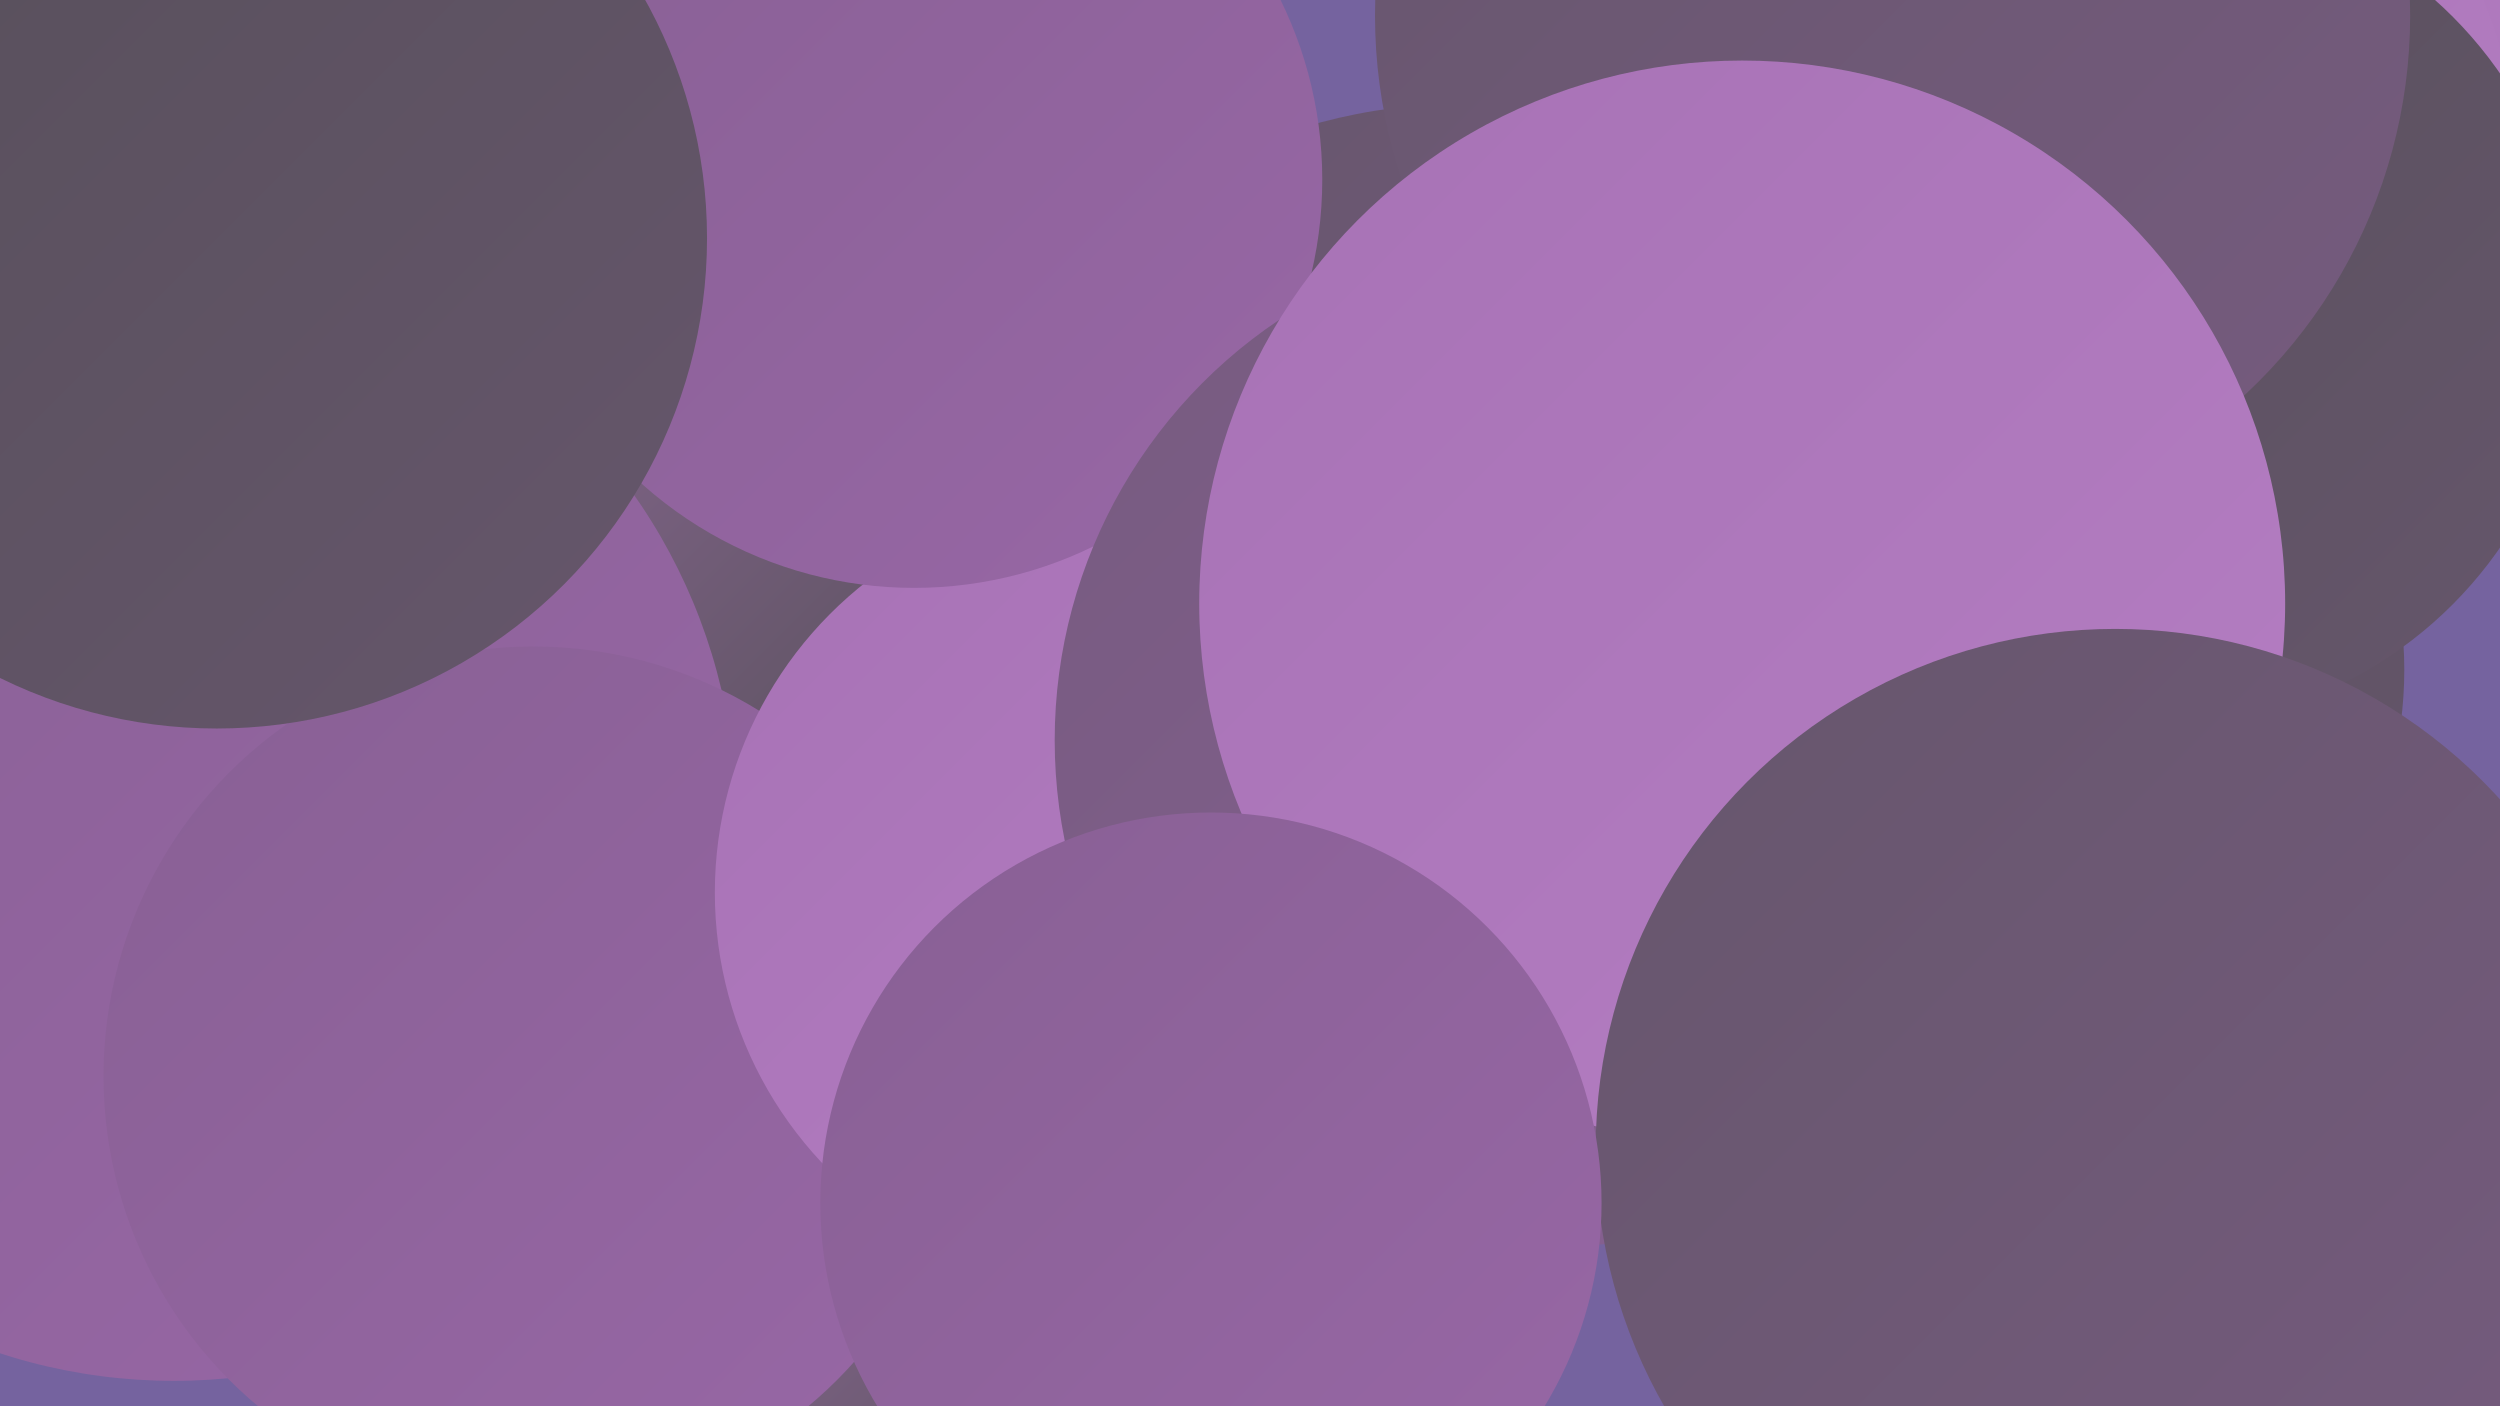
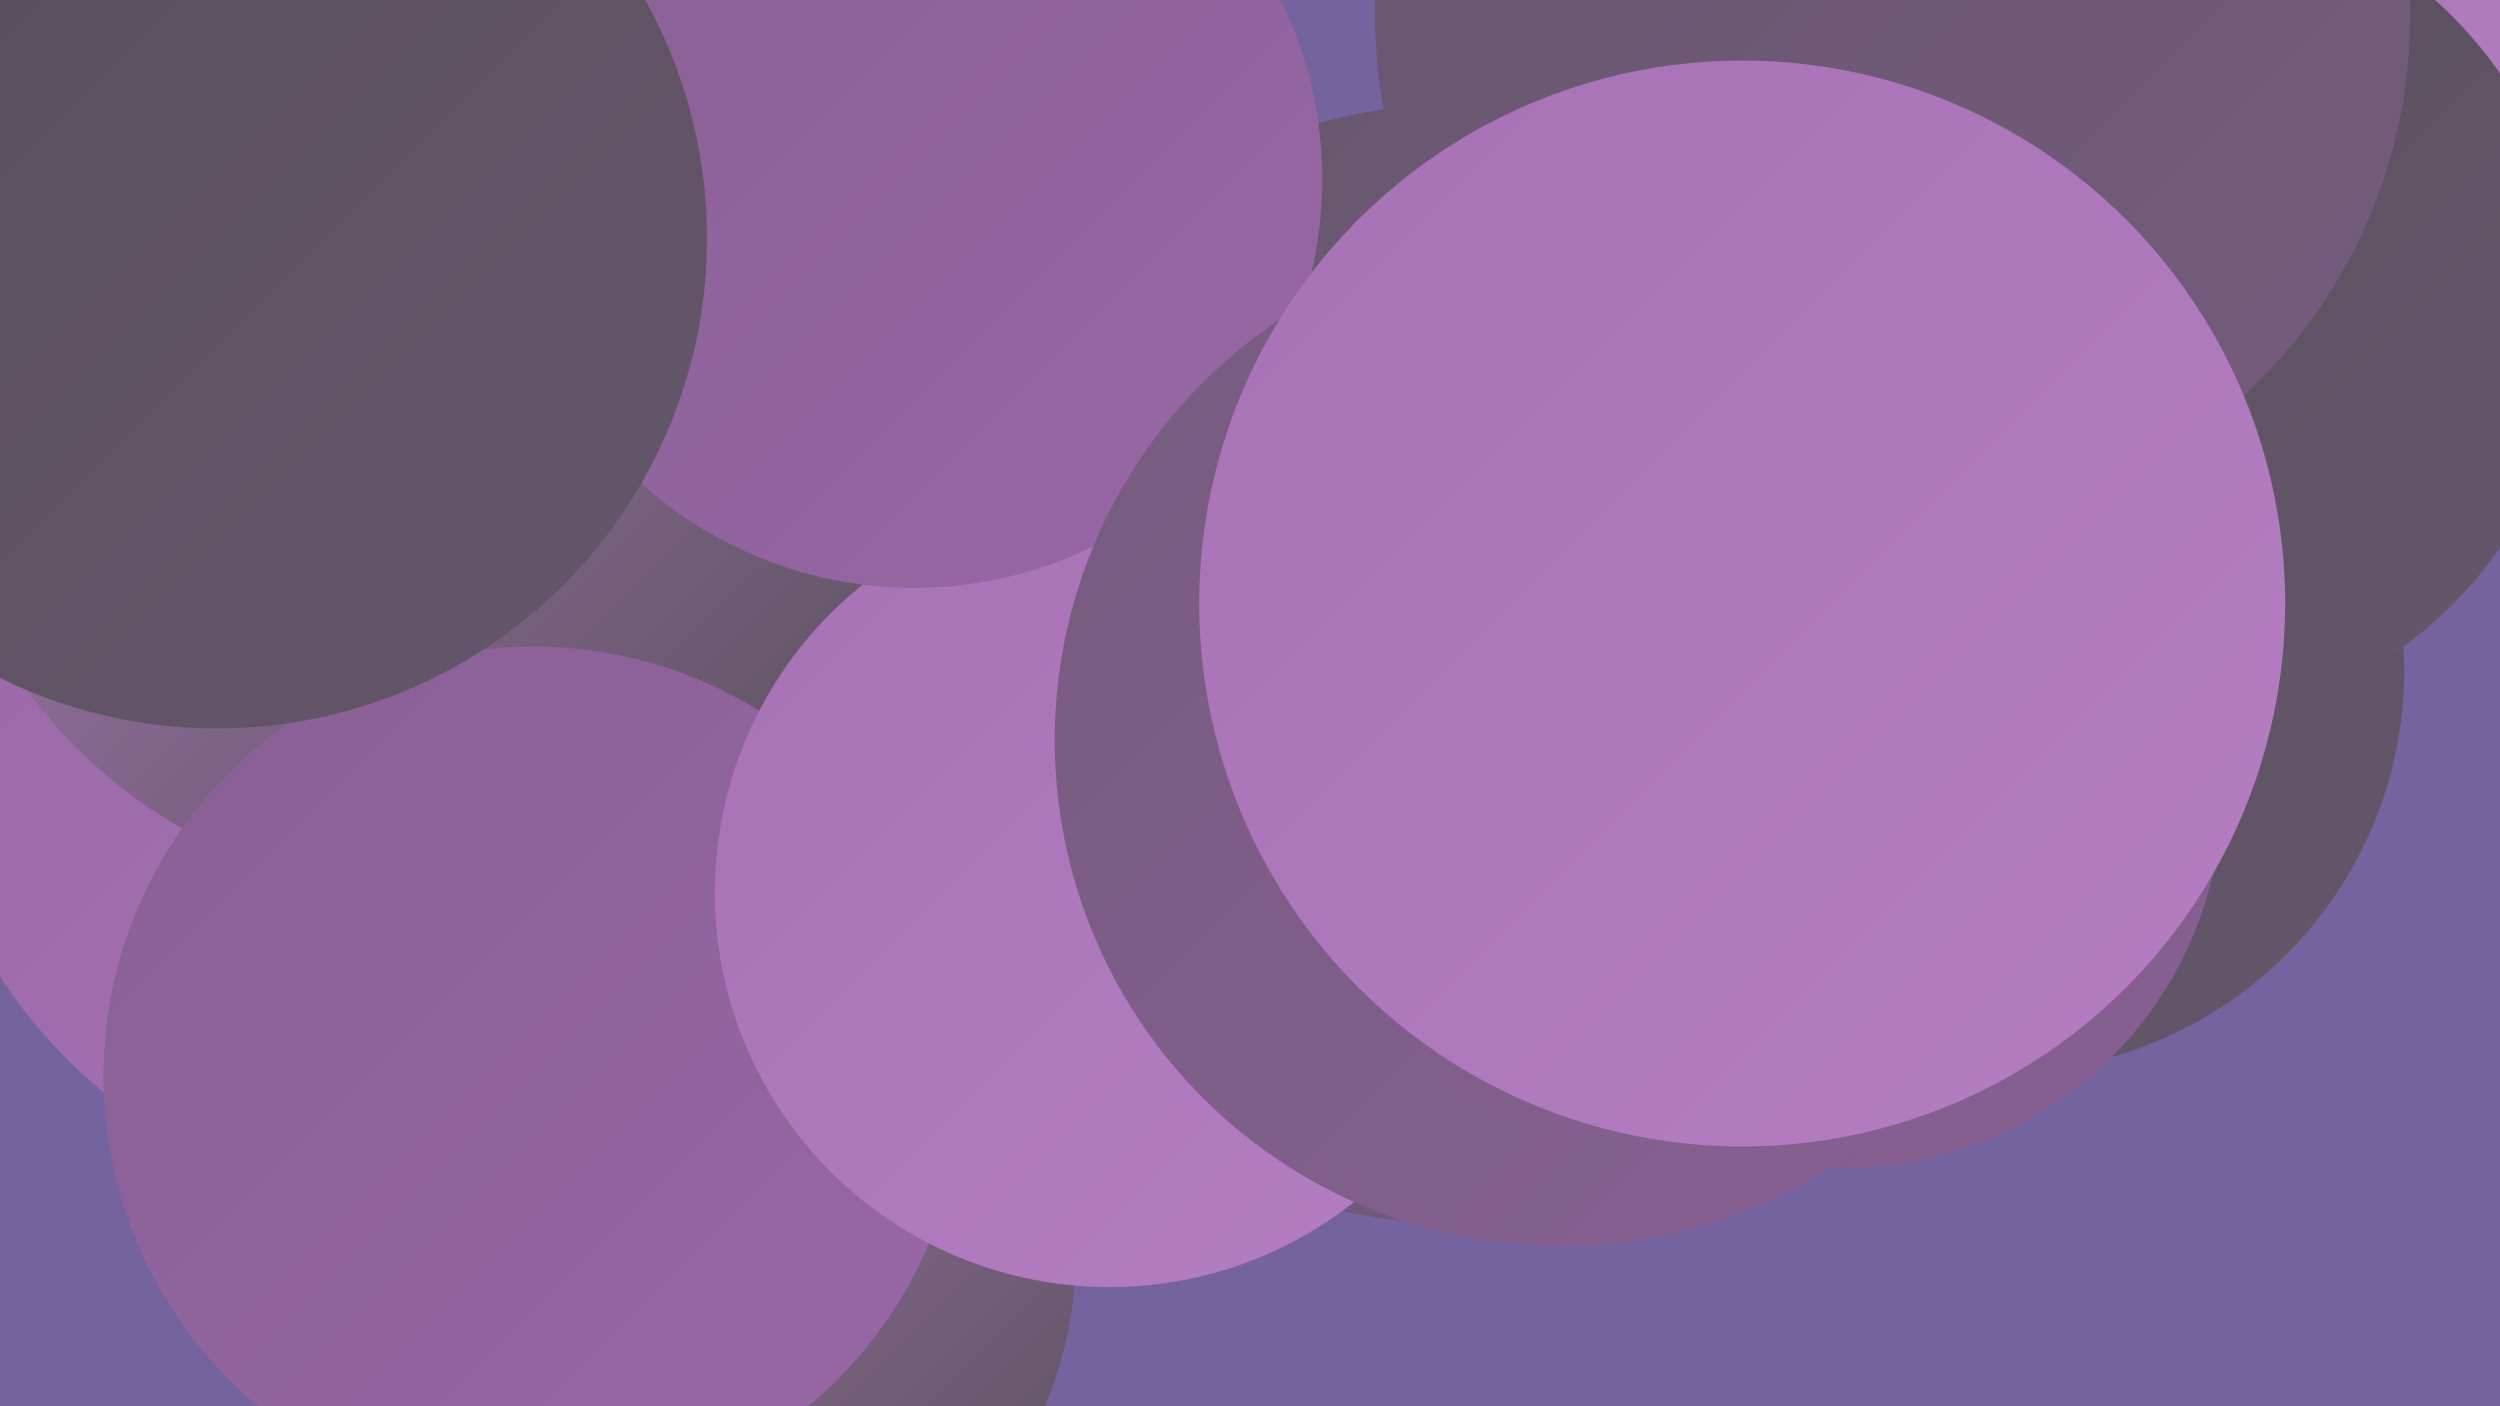
<svg xmlns="http://www.w3.org/2000/svg" width="1280" height="720">
  <defs>
    <linearGradient id="grad0" x1="0%" y1="0%" x2="100%" y2="100%">
      <stop offset="0%" style="stop-color:#564f59;stop-opacity:1" />
      <stop offset="100%" style="stop-color:#66566c;stop-opacity:1" />
    </linearGradient>
    <linearGradient id="grad1" x1="0%" y1="0%" x2="100%" y2="100%">
      <stop offset="0%" style="stop-color:#66566c;stop-opacity:1" />
      <stop offset="100%" style="stop-color:#765b7f;stop-opacity:1" />
    </linearGradient>
    <linearGradient id="grad2" x1="0%" y1="0%" x2="100%" y2="100%">
      <stop offset="0%" style="stop-color:#765b7f;stop-opacity:1" />
      <stop offset="100%" style="stop-color:#886094;stop-opacity:1" />
    </linearGradient>
    <linearGradient id="grad3" x1="0%" y1="0%" x2="100%" y2="100%">
      <stop offset="0%" style="stop-color:#886094;stop-opacity:1" />
      <stop offset="100%" style="stop-color:#9867a6;stop-opacity:1" />
    </linearGradient>
    <linearGradient id="grad4" x1="0%" y1="0%" x2="100%" y2="100%">
      <stop offset="0%" style="stop-color:#9867a6;stop-opacity:1" />
      <stop offset="100%" style="stop-color:#a772b5;stop-opacity:1" />
    </linearGradient>
    <linearGradient id="grad5" x1="0%" y1="0%" x2="100%" y2="100%">
      <stop offset="0%" style="stop-color:#a772b5;stop-opacity:1" />
      <stop offset="100%" style="stop-color:#b57ec3;stop-opacity:1" />
    </linearGradient>
    <linearGradient id="grad6" x1="0%" y1="0%" x2="100%" y2="100%">
      <stop offset="0%" style="stop-color:#b57ec3;stop-opacity:1" />
      <stop offset="100%" style="stop-color:#564f59;stop-opacity:1" />
    </linearGradient>
  </defs>
  <rect width="1280" height="720" fill="#75639f" />
  <circle cx="1025" cy="343" r="206" fill="url(#grad0)" />
  <circle cx="750" cy="340" r="287" fill="url(#grad1)" />
  <circle cx="215" cy="361" r="256" fill="url(#grad4)" />
  <circle cx="218" cy="204" r="253" fill="url(#grad6)" />
-   <circle cx="89" cy="419" r="288" fill="url(#grad3)" />
  <circle cx="1163" cy="67" r="224" fill="url(#grad5)" />
  <circle cx="1041" cy="94" r="249" fill="url(#grad5)" />
  <circle cx="920" cy="387" r="208" fill="url(#grad2)" />
  <circle cx="342" cy="640" r="209" fill="url(#grad6)" />
  <circle cx="273" cy="551" r="220" fill="url(#grad3)" />
  <circle cx="568" cy="457" r="202" fill="url(#grad5)" />
  <circle cx="944" cy="404" r="194" fill="url(#grad2)" />
  <circle cx="468" cy="92" r="209" fill="url(#grad3)" />
  <circle cx="1105" cy="159" r="213" fill="url(#grad0)" />
  <circle cx="969" cy="8" r="265" fill="url(#grad1)" />
  <circle cx="111" cy="122" r="251" fill="url(#grad0)" />
  <circle cx="799" cy="379" r="259" fill="url(#grad2)" />
  <circle cx="892" cy="309" r="278" fill="url(#grad5)" />
-   <circle cx="1083" cy="588" r="266" fill="url(#grad1)" />
-   <circle cx="620" cy="616" r="200" fill="url(#grad3)" />
</svg>